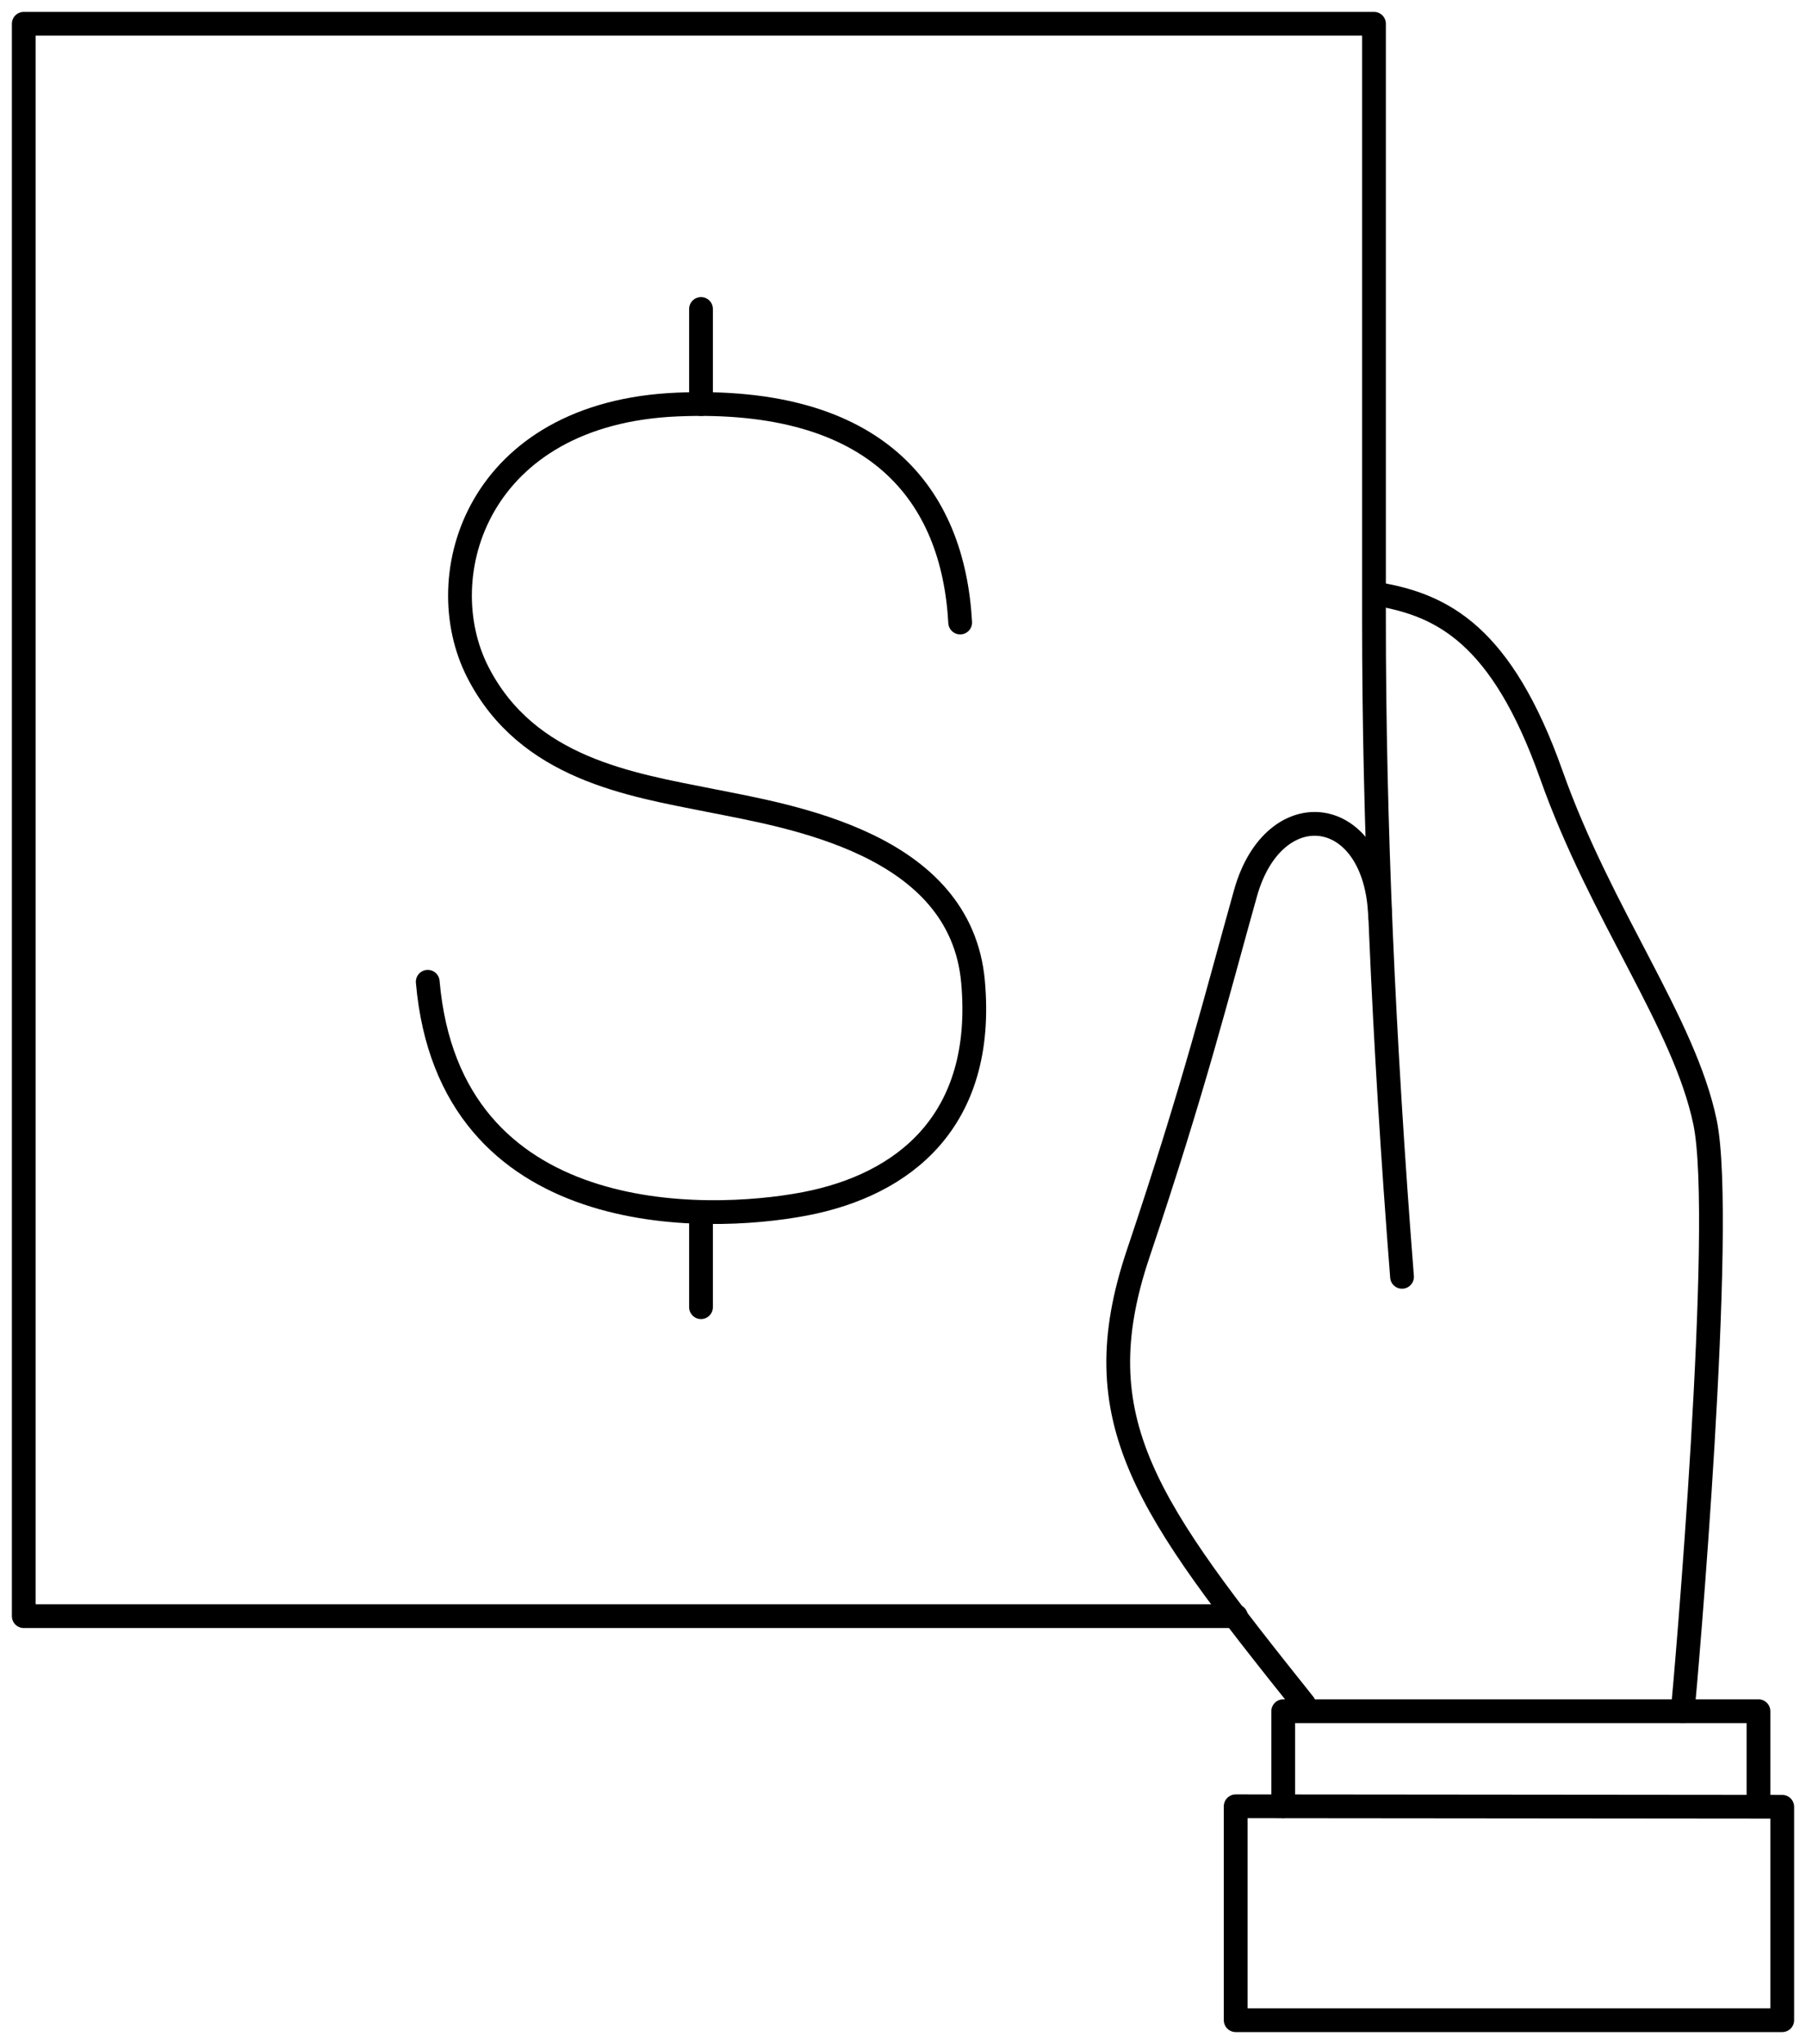
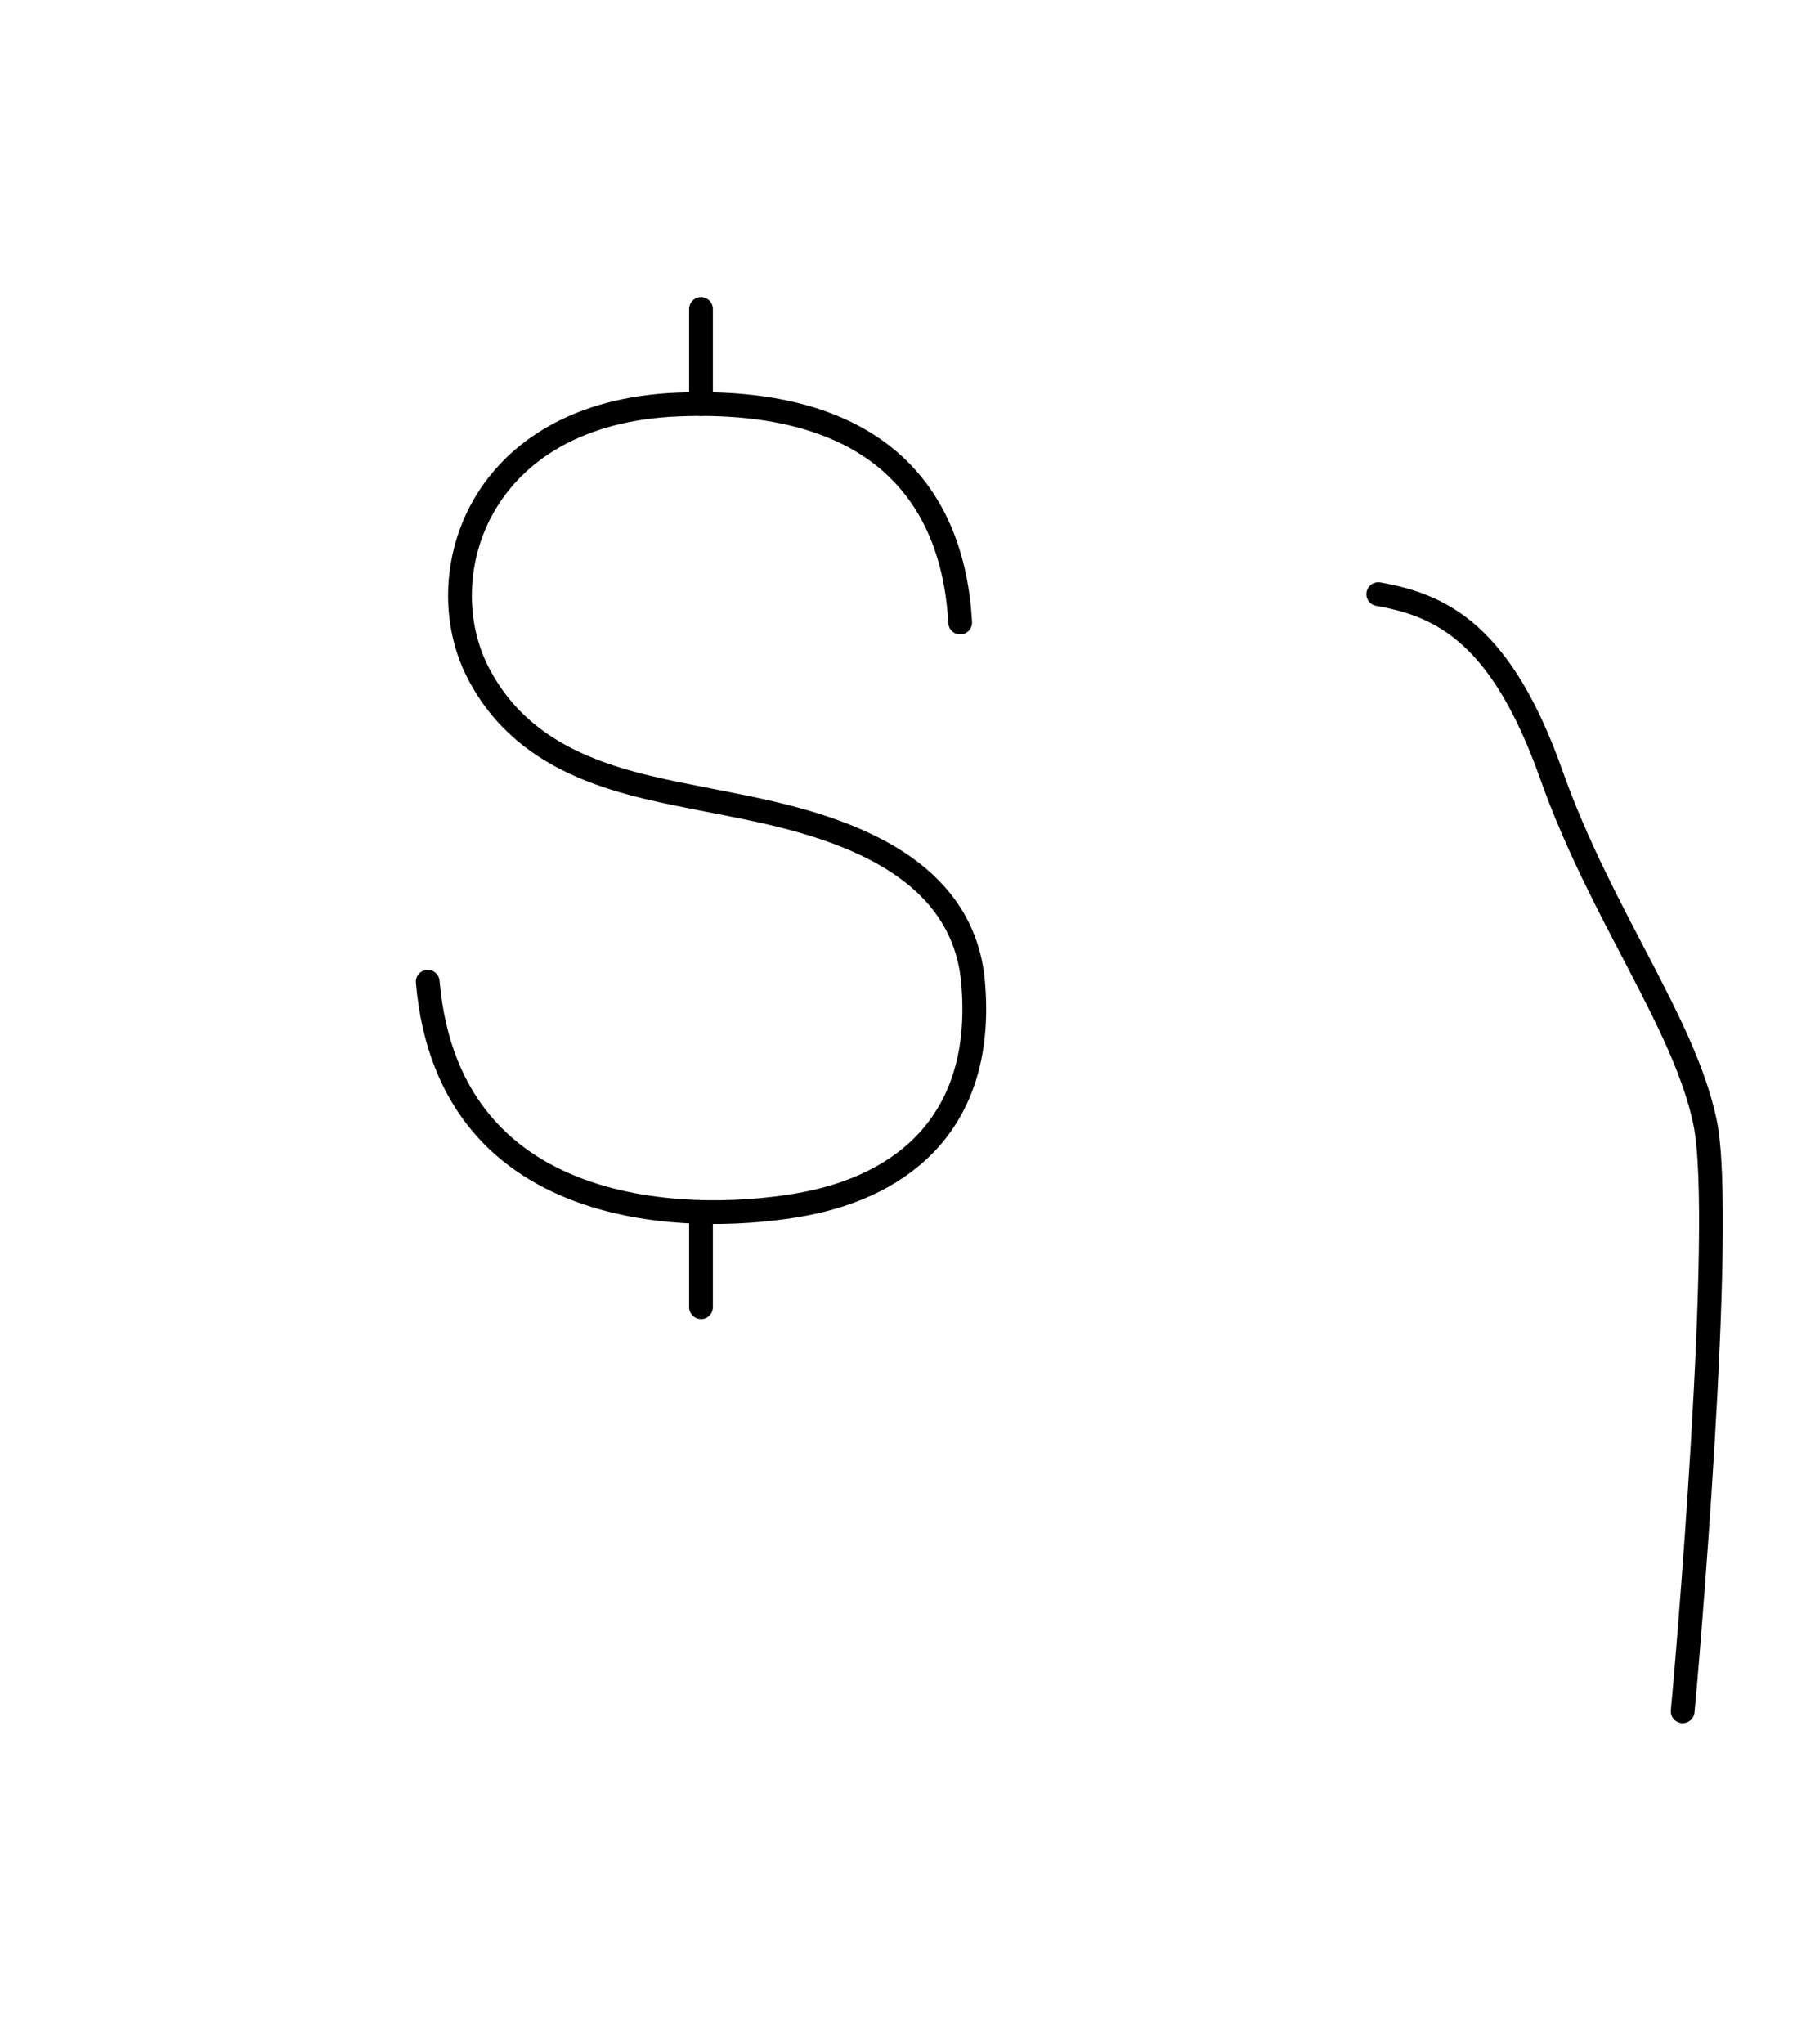
<svg xmlns="http://www.w3.org/2000/svg" width="76px" height="86px" viewBox="0 0 76 86" version="1.1">
  <title>digital-business / proposal-contract-offer</title>
  <desc>Created with Sketch.</desc>
  <g id="Binary" stroke="none" stroke-width="1" fill="none" fill-rule="evenodd" stroke-linecap="round" stroke-linejoin="round">
    <g id="20" transform="translate(-29, -24)" stroke="#000000">
      <g id="digital-business-/-proposal-contract-offer" transform="translate(30, 25)">
-         <path d="M58,52.723 C57.213,42.698 56.82,33.504 56.82,25.142 C56.82,16.779 56.82,8.398 56.82,-1.13686838e-13 L0,0 L0,67 L51.01,67" id="Path-61" />
-         <path d="M53.874,70.7 C47.276,62.433 44.526,58.793 46.897,51.746 C49.268,44.699 50.214,40.851 51.415,36.576 C52.616,32.302 56.919,32.815 57.079,37.575" id="Path-62" />
        <path d="M57,24 C59.691,24.469 62.189,25.689 64.285,31.602 C66.381,37.514 69.88,42.026 70.752,46.224 C71.623,50.422 69.93,69.831 69.81,71" id="Path-63" />
-         <polyline id="Path-64" points="53 74.995 53 71 73 71 73 75" />
-         <polygon id="Path-65" points="51 75 51 84 74 84 74 75.021" />
        <path d="M28.5,12 L28.5,16" id="Path-57" />
        <path d="M28.5,50 L28.5,54" id="Path-57-Copy" />
        <path d="M39.406,25.193 C39.11,19.819 35.92,15.674 27.513,16.02 C19.106,16.366 17.026,23.207 19.106,27.278 C21.186,31.349 25.54,32.009 28.881,32.677 C32.223,33.344 39.424,34.466 39.947,40.308 C40.47,46.15 37.043,48.854 32.872,49.652 C28.702,50.45 17.907,50.757 17,40.308" id="Path-56" />
      </g>
    </g>
  </g>
</svg>